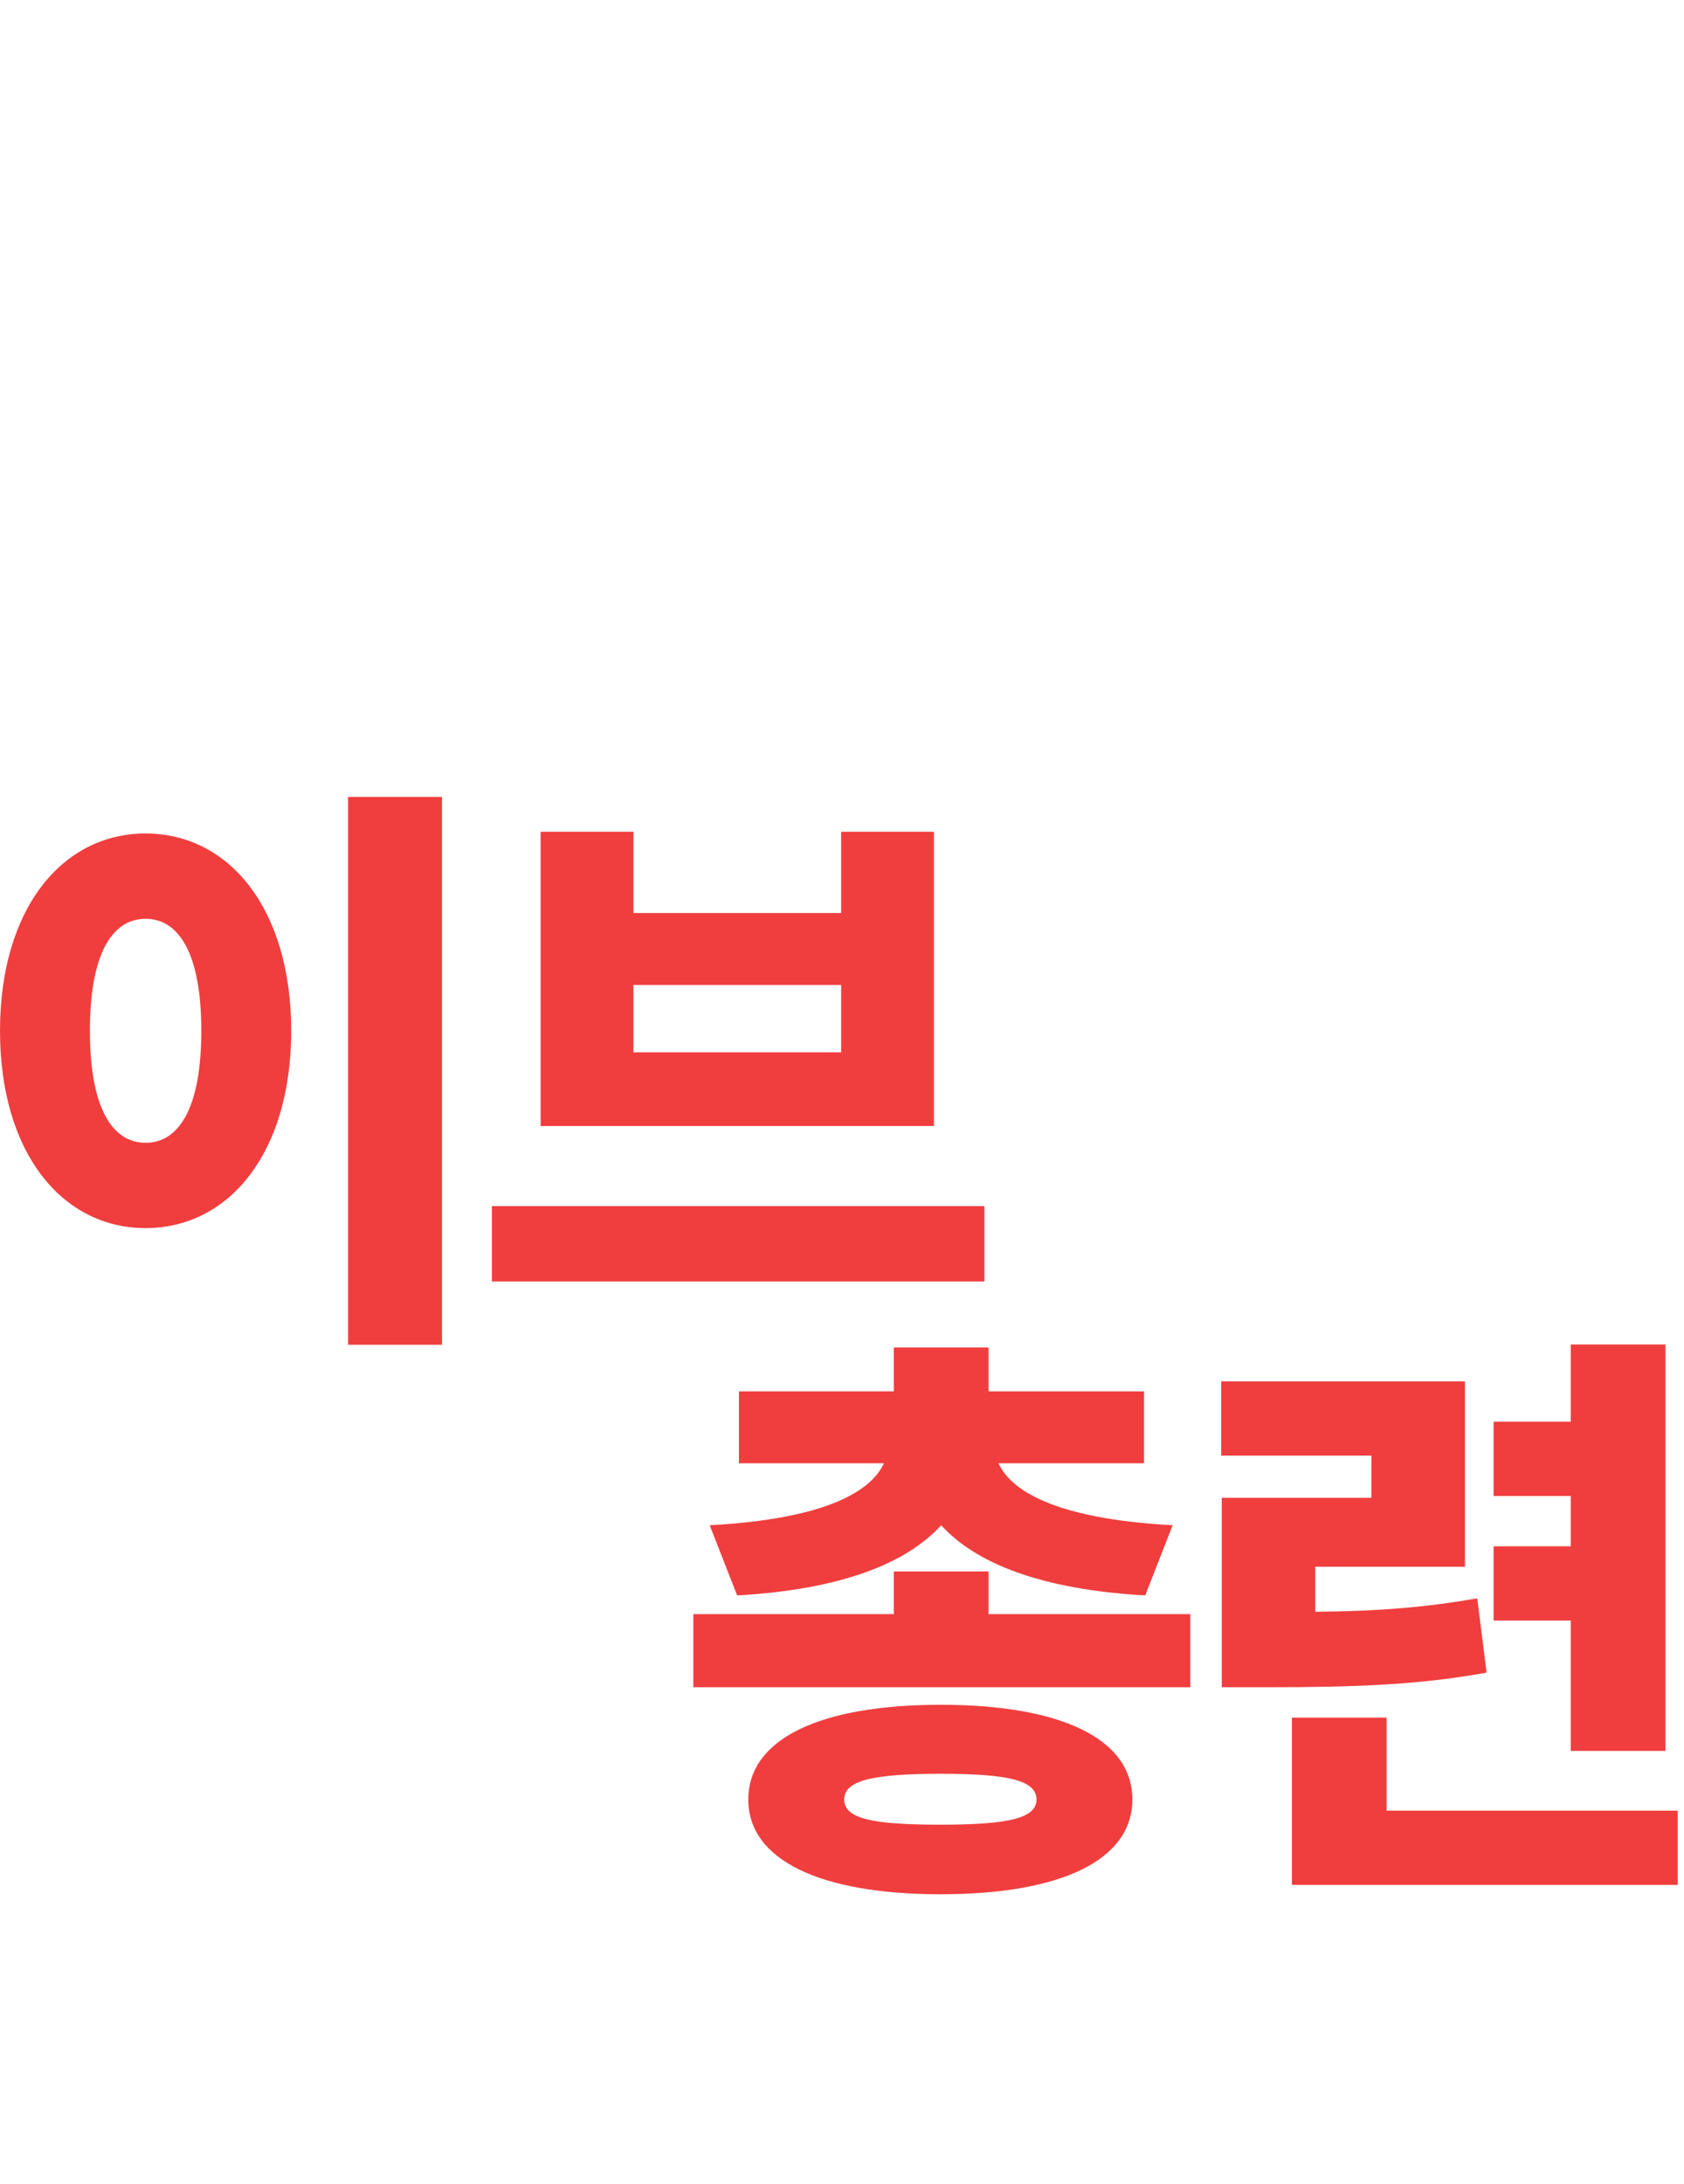
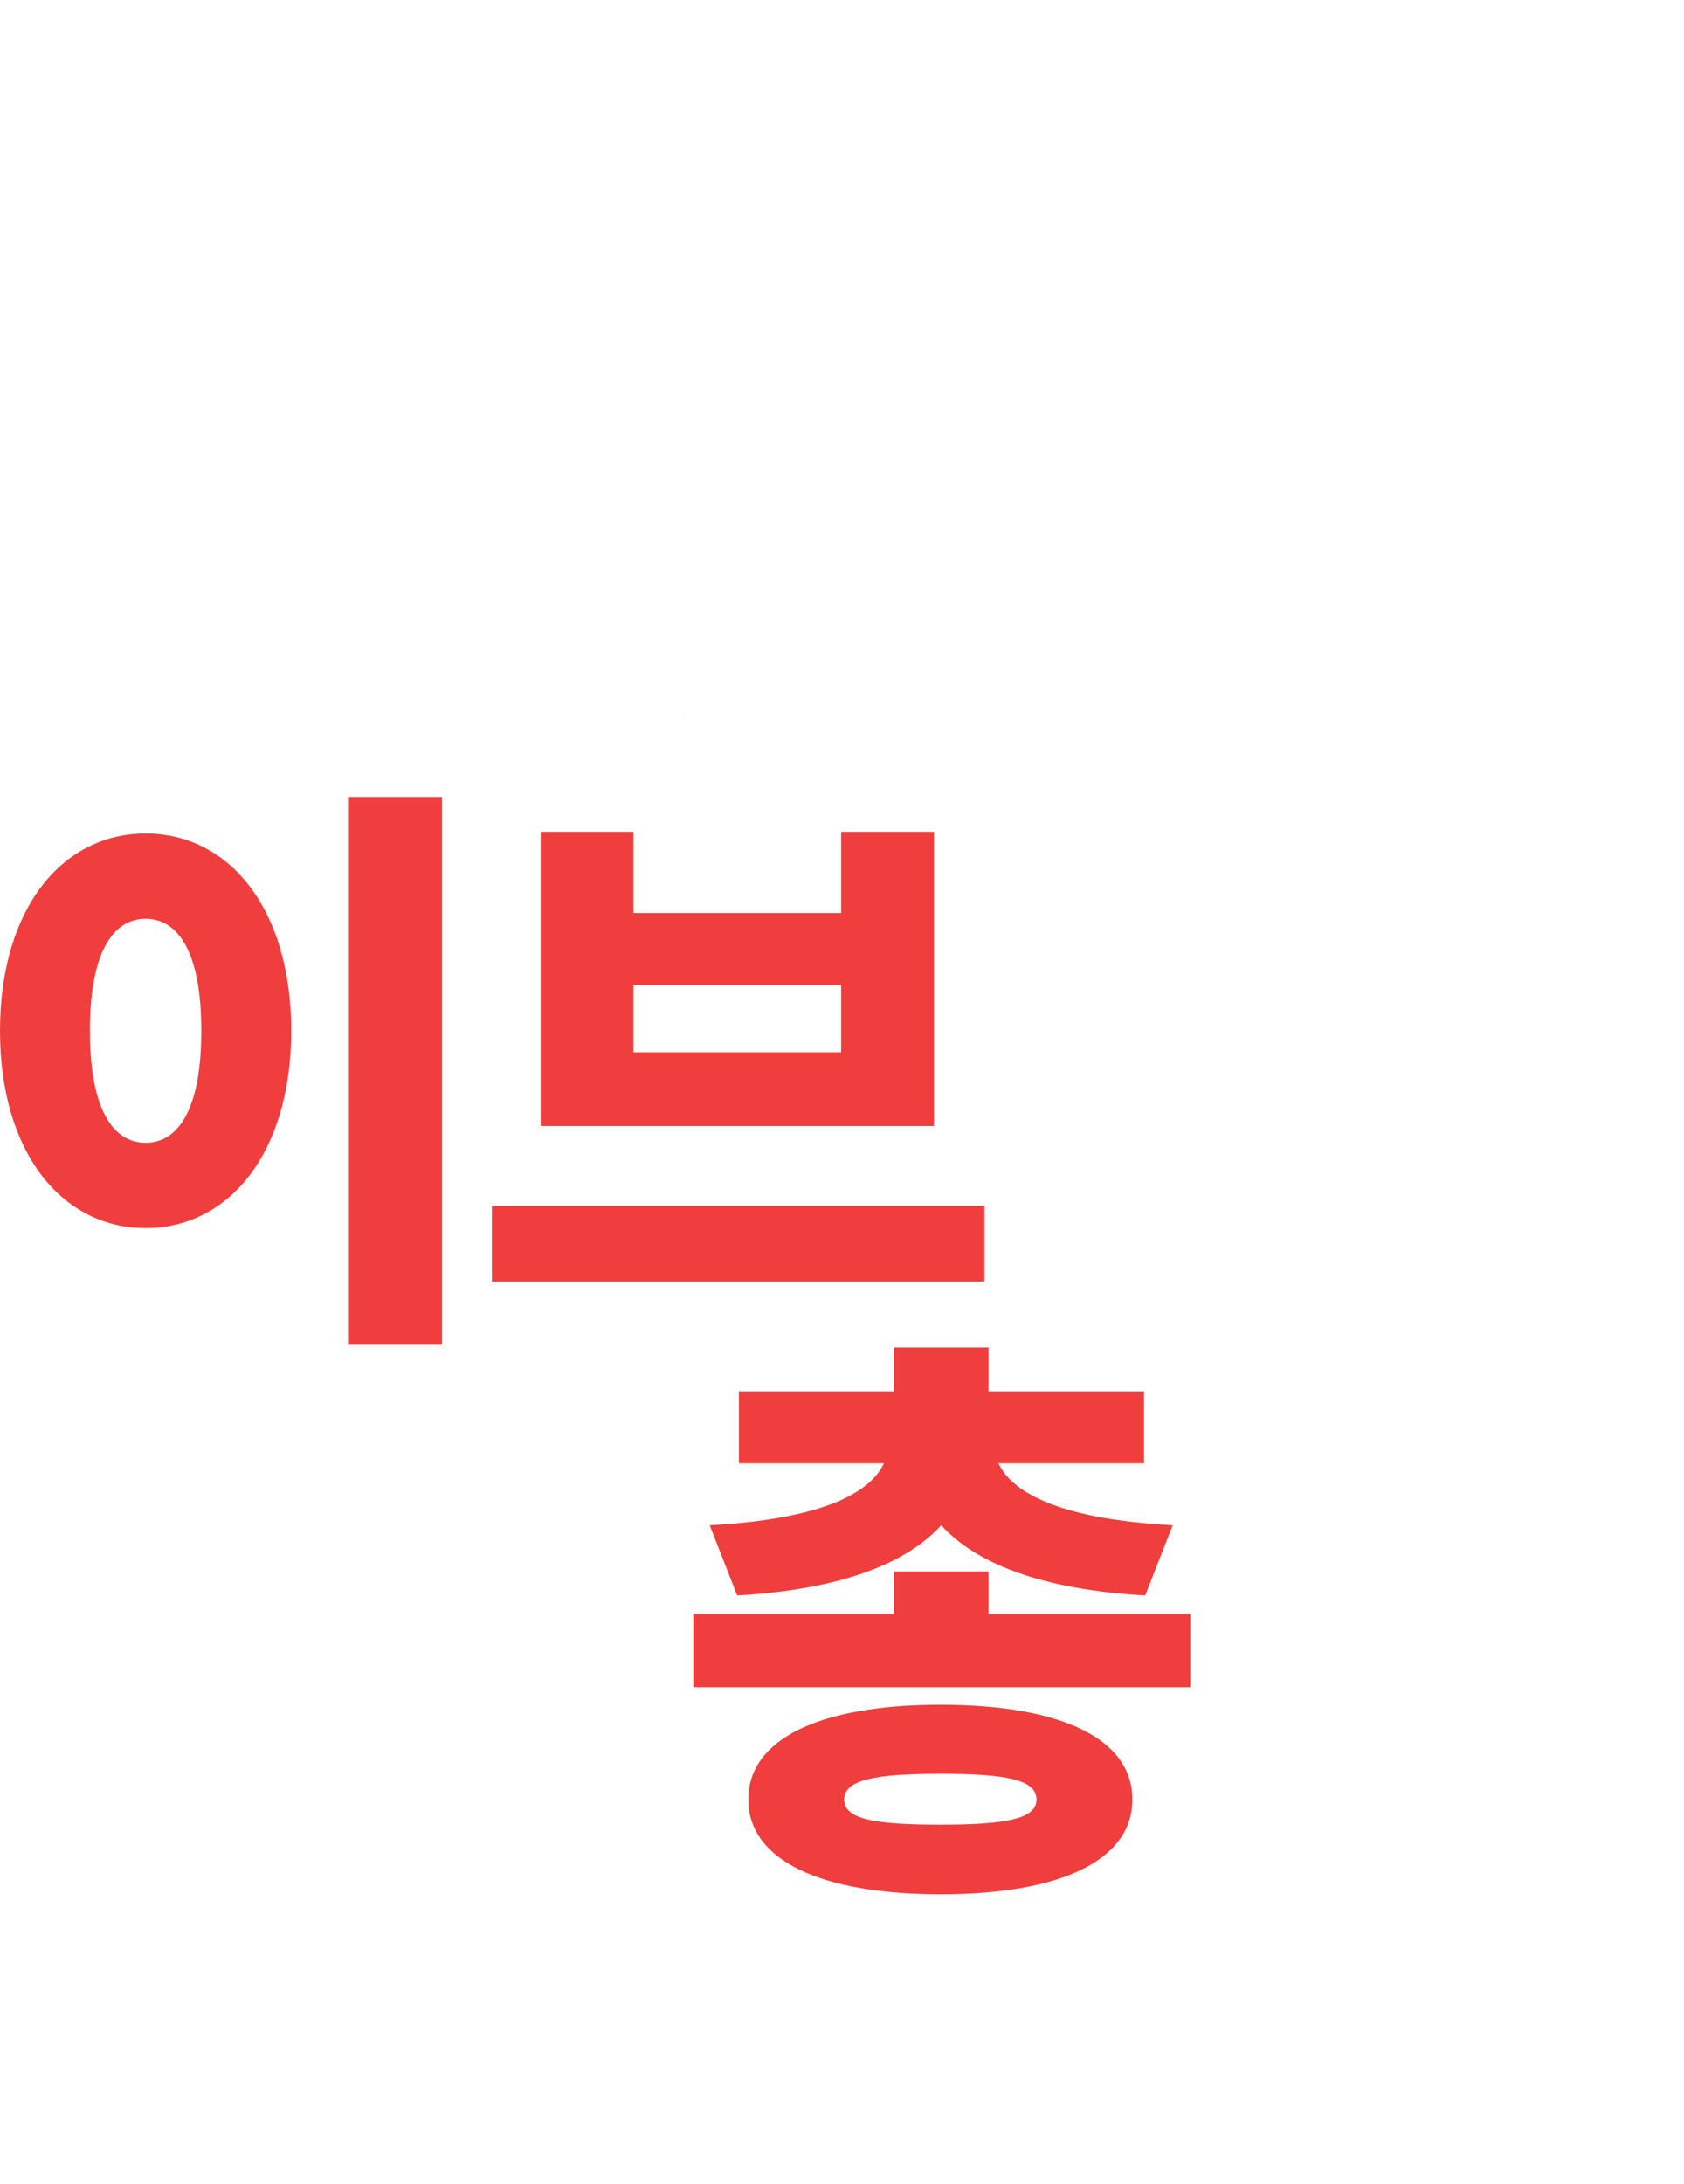
<svg xmlns="http://www.w3.org/2000/svg" id="_레이어_2" data-name="레이어 2" viewBox="0 0 462.86 600">
  <defs>
    <style>
      .cls-1 {
        fill: #fff;
      }

      .cls-1, .cls-2 {
        fill-rule: evenodd;
      }

      .cls-2 {
        fill: #ffd300;
      }

      .cls-3 {
        fill: #f03e3e;
      }
    </style>
  </defs>
  <g id="_레이어_1-2" data-name="레이어 1">
    <g>
      <polygon class="cls-1" points="0 600 462.86 600 462.86 0 0 0 0 600" />
      <path class="cls-2" d="m187.89,197.35c0,.34.34,0,0,0" />
      <g>
        <path class="cls-3" d="m80.04,283.21c0,33.48-17.06,54.21-40.02,54.21S0,316.7,0,283.21s17.06-54.21,40.02-54.21,40.02,20.73,40.02,54.21Zm-55.33,0c0,21.05,6.06,30.77,15.31,30.77s15.31-9.73,15.31-30.77-6.06-30.77-15.31-30.77-15.31,9.73-15.31,30.77Zm96.78-64.26v150.52h-25.83v-150.52h25.83Z" />
        <path class="cls-3" d="m270.57,331.37v20.73h-135.37v-20.73h135.37Zm-96.46-102.84v22.32h57.08v-22.32h25.51v80.84h-108.1v-80.84h25.51Zm0,60.59h57.08v-18.5h-57.08v18.5Z" />
      </g>
      <g>
        <path class="cls-3" d="m327.15,443.48v20.08h-136.58v-20.08h55.11v-11.73h26.03v11.73h55.43Zm-132.08-24.42c32.62-1.77,44.51-9.64,47.88-17.03h-39.85v-19.76h42.58v-12.05h26.03v12.05h42.74v19.76h-40.01c3.37,7.39,15.26,15.26,47.88,17.03l-7.55,19.28c-28.6-1.61-46.6-8.84-56.08-19.28-9.48,10.44-27.48,17.67-56.08,19.28l-7.55-19.28Zm116.17,75.36c0,16.71-19.76,26.03-52.7,26.03s-52.86-9.32-52.86-26.03,19.76-26.03,52.86-26.03,52.7,9.32,52.7,26.03Zm-26.35,0c0-5.3-7.87-7.07-26.35-7.07s-26.51,1.77-26.51,7.07,7.87,6.91,26.51,6.91,26.35-1.77,26.35-6.91Z" />
-         <path class="cls-3" d="m408.6,459.55c-18.64,3.37-35.83,4.02-60.74,4.02h-12.05v-52.06h41.13v-11.57h-41.29v-20.41h67v50.93h-41.13v12.37c16.87-.16,29.89-1.12,44.51-3.7l2.57,20.41Zm52.54,37.92v20.41h-106.05v-45.95h26.03v25.55h80.02Zm-29.4-52.22h-21.21v-20.41h21.21v-13.82h-21.21v-20.41h21.21v-21.21h26.03v111.67h-26.03v-35.83Z" />
      </g>
    </g>
  </g>
</svg>